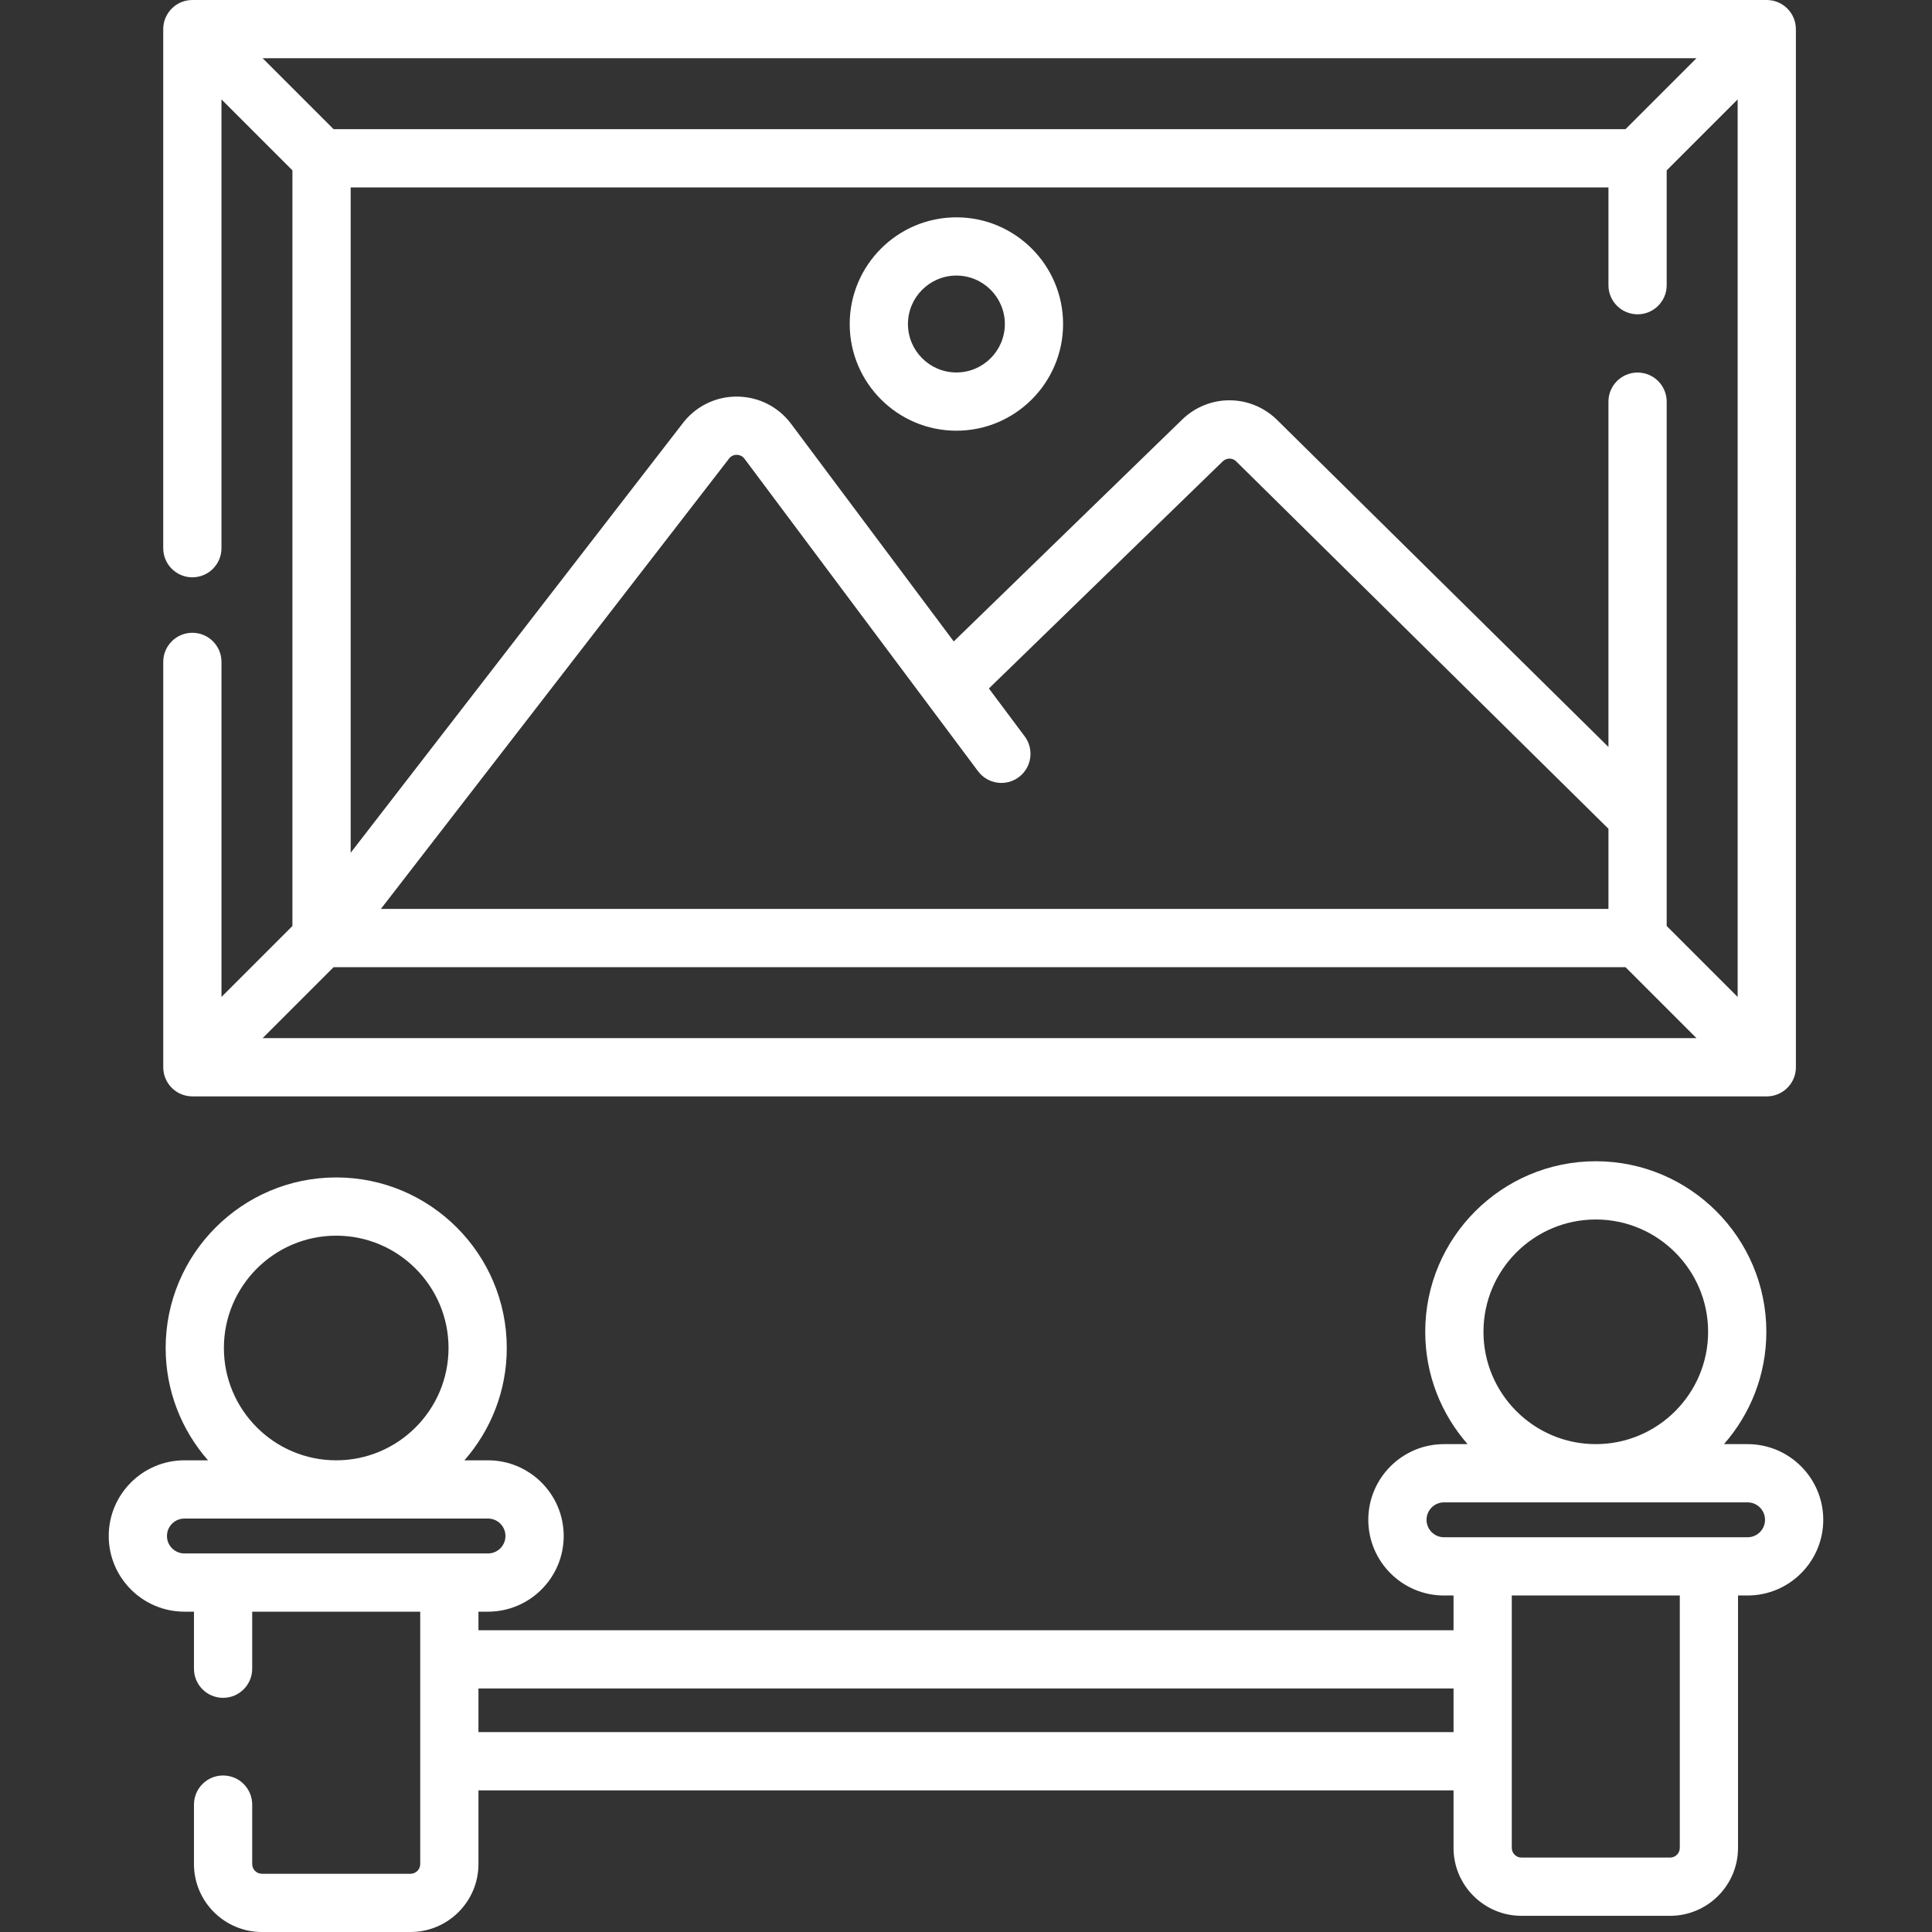
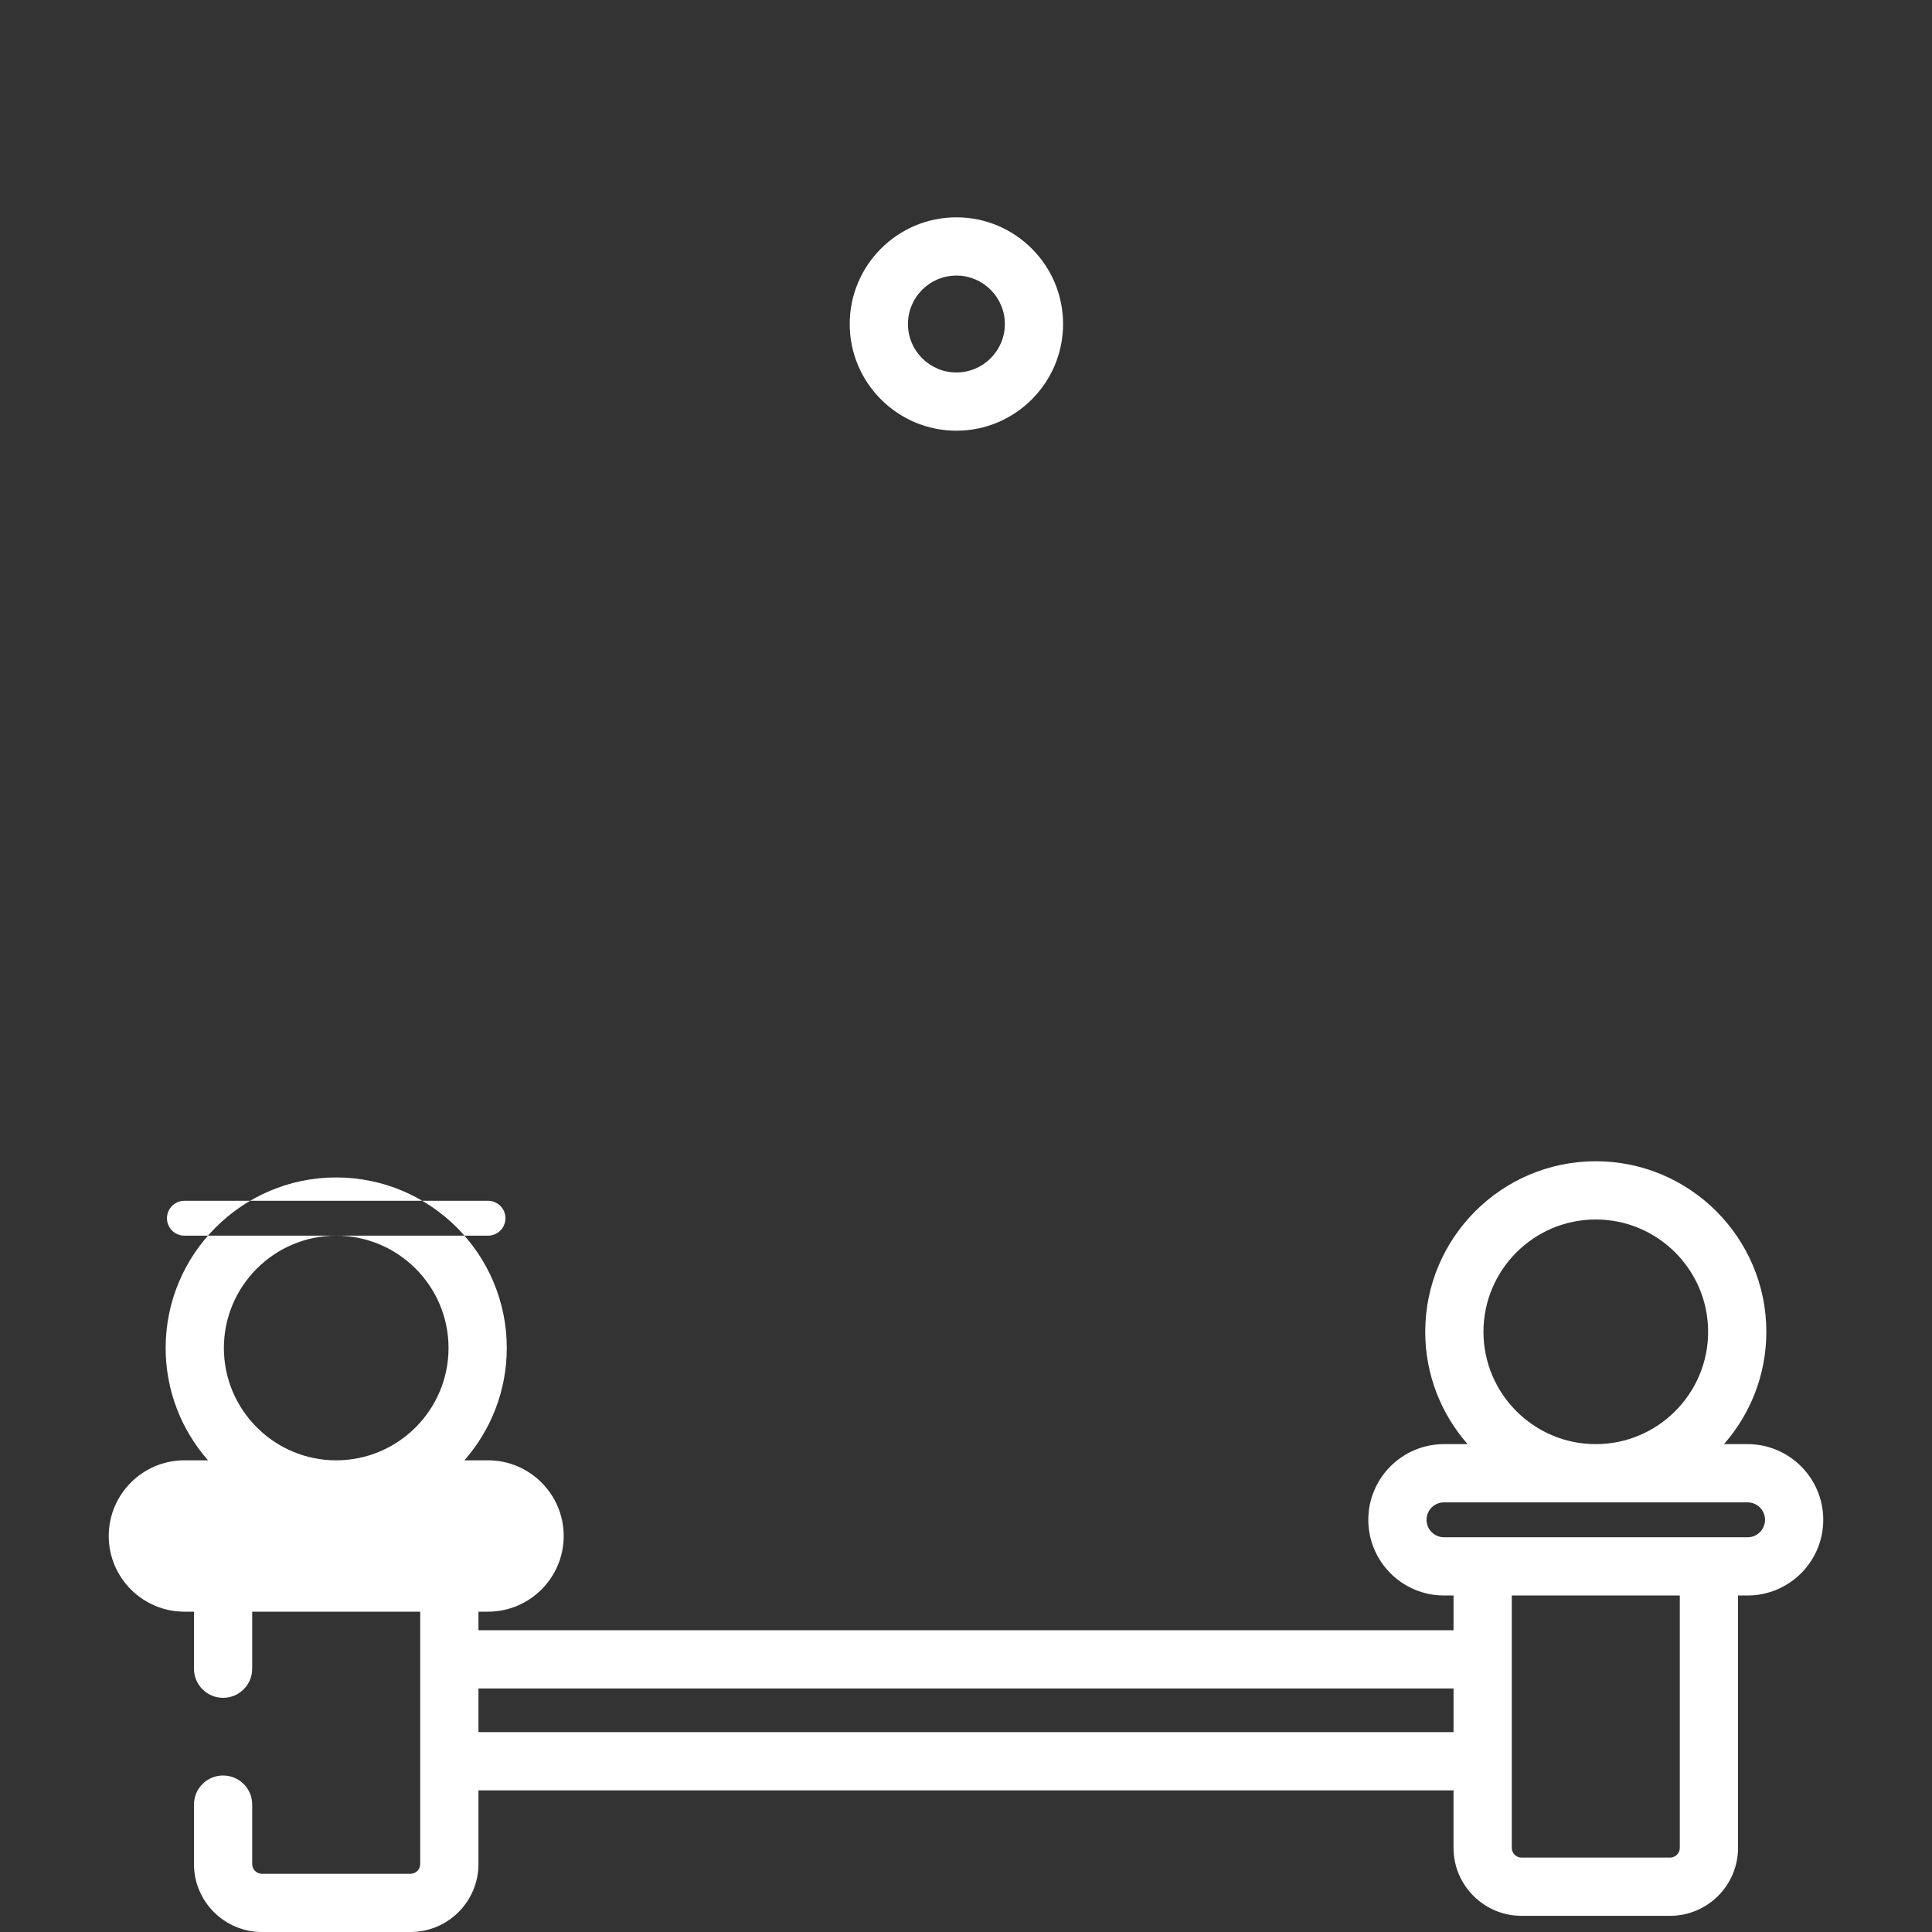
<svg xmlns="http://www.w3.org/2000/svg" version="1.1" id="Capa_1" x="0px" y="0px" viewBox="0 0 511.999 511.999" style="enable-background:new 0 0 511.999 511.999;" xml:space="preserve">
  <rect x="0" y="0" width="511.999" height="511.999" fill="#333333" stroke="none" />
  <g>
    <g>
-       <path style="fill:#fff;" d="M475.883,6.954c-0.01-0.11-0.032-0.217-0.047-0.326c-0.02-0.14-0.037-0.281-0.064-0.421    c-0.025-0.127-0.06-0.25-0.092-0.375c-0.03-0.119-0.057-0.239-0.092-0.357c-0.037-0.122-0.083-0.241-0.127-0.361    c-0.042-0.117-0.08-0.236-0.129-0.352c-0.046-0.112-0.102-0.22-0.153-0.33c-0.056-0.118-0.108-0.238-0.17-0.353    c-0.057-0.106-0.121-0.208-0.183-0.311c-0.067-0.112-0.131-0.226-0.205-0.336c-0.076-0.114-0.162-0.222-0.244-0.331    c-0.069-0.092-0.133-0.186-0.206-0.276c-0.152-0.185-0.314-0.363-0.483-0.534c-0.01-0.01-0.018-0.022-0.029-0.032    c-0.011-0.011-0.025-0.022-0.036-0.033c-0.169-0.167-0.345-0.327-0.529-0.478c-0.088-0.073-0.182-0.136-0.274-0.205    c-0.11-0.082-0.218-0.168-0.332-0.245c-0.107-0.071-0.218-0.134-0.327-0.199c-0.107-0.064-0.212-0.131-0.322-0.19    c-0.109-0.059-0.221-0.107-0.332-0.159c-0.117-0.056-0.234-0.114-0.354-0.164c-0.106-0.043-0.214-0.079-0.321-0.117    c-0.131-0.047-0.259-0.097-0.392-0.137c-0.104-0.032-0.21-0.055-0.316-0.081c-0.139-0.036-0.276-0.074-0.418-0.102    c-0.115-0.023-0.23-0.035-0.346-0.052c-0.134-0.021-0.265-0.044-0.401-0.058c-0.19-0.019-0.382-0.025-0.573-0.029    c-0.06-0.002-0.12-0.01-0.182-0.01H50.977c-0.062,0-0.121,0.008-0.183,0.009c-0.191,0.004-0.383,0.01-0.573,0.029    c-0.136,0.013-0.268,0.038-0.401,0.058c-0.115,0.017-0.23,0.03-0.346,0.052c-0.142,0.028-0.279,0.067-0.418,0.102    c-0.105,0.027-0.211,0.049-0.315,0.081c-0.134,0.04-0.262,0.09-0.392,0.137c-0.107,0.039-0.215,0.074-0.321,0.117    c-0.12,0.049-0.237,0.108-0.354,0.164c-0.111,0.052-0.223,0.102-0.332,0.159c-0.11,0.059-0.216,0.127-0.323,0.19    C46.91,1.164,46.8,1.225,46.693,1.296c-0.115,0.077-0.224,0.163-0.334,0.246c-0.091,0.071-0.184,0.134-0.273,0.207    c-0.184,0.151-0.36,0.311-0.529,0.478c-0.011,0.011-0.025,0.022-0.036,0.033c-0.01,0.01-0.019,0.022-0.029,0.032    c-0.169,0.171-0.33,0.348-0.483,0.534c-0.073,0.089-0.137,0.183-0.206,0.276c-0.082,0.11-0.168,0.217-0.244,0.331    c-0.073,0.11-0.137,0.223-0.205,0.336c-0.062,0.103-0.127,0.205-0.183,0.311c-0.062,0.115-0.114,0.234-0.17,0.352    c-0.052,0.11-0.107,0.219-0.154,0.332c-0.047,0.115-0.085,0.233-0.128,0.349c-0.043,0.12-0.09,0.24-0.128,0.363    c-0.036,0.118-0.062,0.238-0.092,0.357c-0.031,0.125-0.066,0.248-0.092,0.375c-0.028,0.139-0.044,0.28-0.064,0.421    c-0.015,0.109-0.036,0.216-0.047,0.326c-0.025,0.254-0.038,0.509-0.038,0.766v137.554c0,4.263,3.455,7.717,7.717,7.717    s7.717-3.454,7.717-7.717V26.346l18.803,18.803v200.248L58.694,264.2v-88.79c0-4.263-3.455-7.718-7.717-7.718    c-4.262,0-7.717,3.454-7.717,7.717v107.417c0,0.255,0.013,0.51,0.038,0.765c0.01,0.11,0.032,0.217,0.047,0.326    c0.02,0.14,0.037,0.281,0.064,0.421c0.025,0.127,0.06,0.25,0.092,0.375c0.03,0.119,0.057,0.239,0.092,0.357    c0.037,0.123,0.083,0.242,0.127,0.363c0.042,0.117,0.08,0.235,0.128,0.35c0.047,0.113,0.102,0.221,0.153,0.331    c0.056,0.118,0.108,0.237,0.17,0.353c0.057,0.106,0.121,0.208,0.183,0.311c0.067,0.112,0.131,0.226,0.205,0.336    c0.076,0.114,0.161,0.222,0.244,0.331c0.069,0.092,0.133,0.186,0.206,0.276c0.152,0.185,0.314,0.363,0.483,0.534    c0.01,0.01,0.019,0.022,0.029,0.032c0.011,0.011,0.025,0.022,0.036,0.033c0.169,0.167,0.345,0.327,0.529,0.478    c0.089,0.073,0.183,0.137,0.275,0.205c0.11,0.082,0.218,0.168,0.332,0.244c0.108,0.072,0.221,0.135,0.332,0.202    c0.105,0.063,0.208,0.129,0.316,0.187c0.113,0.061,0.229,0.112,0.346,0.167c0.112,0.053,0.223,0.109,0.339,0.157    c0.113,0.046,0.228,0.084,0.343,0.126c0.123,0.044,0.245,0.092,0.37,0.13c0.114,0.034,0.229,0.06,0.345,0.089    c0.129,0.033,0.256,0.069,0.388,0.095c0.133,0.027,0.268,0.042,0.401,0.062c0.115,0.016,0.227,0.038,0.344,0.049    c0.253,0.025,0.507,0.038,0.761,0.038h417.23c0.254,0,0.508-0.013,0.761-0.038c0.116-0.011,0.228-0.033,0.344-0.049    c0.135-0.02,0.27-0.035,0.402-0.062c0.132-0.026,0.258-0.062,0.387-0.095c0.115-0.029,0.23-0.055,0.345-0.089    c0.125-0.038,0.247-0.085,0.37-0.13c0.114-0.041,0.229-0.079,0.343-0.126c0.115-0.048,0.226-0.104,0.339-0.157    c0.115-0.055,0.232-0.106,0.346-0.167c0.108-0.058,0.21-0.123,0.315-0.186c0.111-0.067,0.224-0.13,0.333-0.203    c0.114-0.076,0.221-0.16,0.33-0.243c0.092-0.069,0.186-0.133,0.276-0.206c0.184-0.151,0.36-0.311,0.529-0.478    c0.011-0.011,0.025-0.022,0.036-0.033c0.01-0.01,0.018-0.022,0.029-0.032c0.169-0.171,0.33-0.348,0.483-0.534    c0.073-0.09,0.137-0.183,0.206-0.276c0.082-0.11,0.168-0.217,0.244-0.331c0.073-0.11,0.137-0.223,0.205-0.336    c0.062-0.103,0.127-0.205,0.183-0.311c0.062-0.116,0.115-0.236,0.171-0.354c0.051-0.109,0.106-0.217,0.153-0.329    c0.048-0.116,0.086-0.235,0.129-0.353c0.043-0.12,0.088-0.238,0.127-0.361c0.036-0.118,0.062-0.238,0.092-0.357    c0.031-0.125,0.066-0.248,0.092-0.375c0.028-0.139,0.044-0.28,0.064-0.421c0.015-0.109,0.036-0.216,0.047-0.326    c0.025-0.254,0.038-0.509,0.038-0.765V7.72C475.921,7.465,475.907,7.209,475.883,6.954z M69.607,15.433h379.969l-18.802,18.802    H88.41L69.607,15.433z M69.607,275.111l18.803-18.802h342.365l18.803,18.802H69.607z M271.556,195.148l-9.489-12.695    l61.956-60.177c1.003-0.974,2.574-0.975,3.521-0.063l98.711,97.419v21.243h-325.32l92.358-119.457    c0.685-0.79,1.546-0.915,1.998-0.882c0.468,0.01,1.35,0.158,2.003,1.032l61.9,82.819c2.551,3.413,7.386,4.112,10.801,1.562    C273.409,203.398,274.107,198.562,271.556,195.148z M460.491,264.198l-18.803-18.803v-138.95c0-4.263-3.455-7.717-7.717-7.717    s-7.717,3.454-7.717,7.717v91.505l-87.928-86.778c-7.032-6.795-18.038-6.781-25.056,0.033l-60.52,58.782l-43.095-57.658    c-3.337-4.464-8.446-7.096-14.018-7.222c-5.556-0.135-10.794,2.276-14.328,6.585c-0.046,0.057-0.093,0.114-0.138,0.172    L92.93,225.995V49.668h333.325v25.911c0,4.263,3.455,7.717,7.717,7.717s7.717-3.454,7.717-7.717V45.148l18.803-18.803V264.198z" />
-     </g>
+       </g>
  </g>
  <g>
    <g>
-       <path style="fill:#fff;" d="M463.128,382.709h-6.257c6.982-7.958,11.228-18.373,11.228-29.767c0-24.924-20.276-45.2-45.2-45.2    c-24.924,0-45.2,20.276-45.2,45.2c0,11.394,4.246,21.808,11.228,29.767h-6.257c-11.059,0-20.057,8.996-20.057,20.056    s8.998,20.056,20.057,20.056h2.53v9.204H126.798v-4.915h2.53c11.059,0,20.057-8.996,20.057-20.056s-8.998-20.056-20.057-20.056    h-6.257c6.982-7.958,11.228-18.373,11.228-29.766c0-24.924-20.276-45.2-45.2-45.2c-24.924,0-45.2,20.276-45.2,45.2    c0,11.394,4.246,21.808,11.228,29.766h-6.257c-11.059,0-20.056,8.997-20.056,20.056s8.998,20.056,20.056,20.056h2.531v15.116    c0,4.263,3.455,7.717,7.717,7.717s7.717-3.454,7.717-7.717V427.11h44.529v12.632v27.004v27.248c0,1.419-1.154,2.572-2.572,2.572    H69.408c-1.418,0-2.572-1.153-2.572-2.572v-15.756c0-4.263-3.455-7.717-7.717-7.717s-7.717,3.454-7.717,7.717v15.756    c0,9.928,8.078,18.005,18.005,18.005h39.384c9.928,0,18.005-8.078,18.005-18.005v-19.531h258.404v15.242    c0,9.928,8.078,18.005,18.005,18.005h39.384c9.928,0,18.005-8.078,18.005-18.005V422.82h2.531    c11.059,0,20.056-8.997,20.056-20.056S474.186,382.709,463.128,382.709z M89.099,327.465c16.414,0,29.766,13.354,29.766,29.766    c0,16.413-13.353,29.767-29.766,29.767c-16.414,0-29.767-13.354-29.767-29.767C59.333,340.819,72.686,327.465,89.099,327.465z     M119.081,411.677H59.119H48.871c-2.55,0-4.623-2.074-4.623-4.623c0-2.549,2.074-4.623,4.623-4.623h80.456    c2.55,0,4.624,2.074,4.624,4.623c0,2.549-2.074,4.623-4.624,4.623H119.081z M385.202,459.03H126.798v-11.571h258.404V459.03z     M422.9,323.176c16.414,0,29.767,13.354,29.767,29.766c0,16.413-13.353,29.767-29.767,29.767    c-16.414,0-29.766-13.354-29.766-29.767C393.133,336.53,406.486,323.176,422.9,323.176z M445.163,489.705    c0,1.419-1.154,2.572-2.572,2.572h-39.384c-1.418,0-2.572-1.153-2.572-2.572v-22.958v-27.004v-16.921h44.529V489.705z     M463.128,407.388H452.88h-59.962h-10.247c-2.55,0-4.624-2.074-4.624-4.623c0-2.549,2.074-4.623,4.624-4.623h80.456    c2.55,0,4.623,2.074,4.623,4.623C467.751,405.313,465.676,407.388,463.128,407.388z" />
+       <path style="fill:#fff;" d="M463.128,382.709h-6.257c6.982-7.958,11.228-18.373,11.228-29.767c0-24.924-20.276-45.2-45.2-45.2    c-24.924,0-45.2,20.276-45.2,45.2c0,11.394,4.246,21.808,11.228,29.767h-6.257c-11.059,0-20.057,8.996-20.057,20.056    s8.998,20.056,20.057,20.056h2.53v9.204H126.798v-4.915h2.53c11.059,0,20.057-8.996,20.057-20.056s-8.998-20.056-20.057-20.056    h-6.257c6.982-7.958,11.228-18.373,11.228-29.766c0-24.924-20.276-45.2-45.2-45.2c-24.924,0-45.2,20.276-45.2,45.2    c0,11.394,4.246,21.808,11.228,29.766h-6.257c-11.059,0-20.056,8.997-20.056,20.056s8.998,20.056,20.056,20.056h2.531v15.116    c0,4.263,3.455,7.717,7.717,7.717s7.717-3.454,7.717-7.717V427.11h44.529v12.632v27.004v27.248c0,1.419-1.154,2.572-2.572,2.572    H69.408c-1.418,0-2.572-1.153-2.572-2.572v-15.756c0-4.263-3.455-7.717-7.717-7.717s-7.717,3.454-7.717,7.717v15.756    c0,9.928,8.078,18.005,18.005,18.005h39.384c9.928,0,18.005-8.078,18.005-18.005v-19.531h258.404v15.242    c0,9.928,8.078,18.005,18.005,18.005h39.384c9.928,0,18.005-8.078,18.005-18.005V422.82h2.531    c11.059,0,20.056-8.997,20.056-20.056S474.186,382.709,463.128,382.709z M89.099,327.465c16.414,0,29.766,13.354,29.766,29.766    c0,16.413-13.353,29.767-29.766,29.767c-16.414,0-29.767-13.354-29.767-29.767C59.333,340.819,72.686,327.465,89.099,327.465z     H59.119H48.871c-2.55,0-4.623-2.074-4.623-4.623c0-2.549,2.074-4.623,4.623-4.623h80.456    c2.55,0,4.624,2.074,4.624,4.623c0,2.549-2.074,4.623-4.624,4.623H119.081z M385.202,459.03H126.798v-11.571h258.404V459.03z     M422.9,323.176c16.414,0,29.767,13.354,29.767,29.766c0,16.413-13.353,29.767-29.767,29.767    c-16.414,0-29.766-13.354-29.766-29.767C393.133,336.53,406.486,323.176,422.9,323.176z M445.163,489.705    c0,1.419-1.154,2.572-2.572,2.572h-39.384c-1.418,0-2.572-1.153-2.572-2.572v-22.958v-27.004v-16.921h44.529V489.705z     M463.128,407.388H452.88h-59.962h-10.247c-2.55,0-4.624-2.074-4.624-4.623c0-2.549,2.074-4.623,4.624-4.623h80.456    c2.55,0,4.623,2.074,4.623,4.623C467.751,405.313,465.676,407.388,463.128,407.388z" />
    </g>
  </g>
  <g>
    <g>
      <path style="fill:#fff;" d="M253.455,57.595c-15.589,0-28.272,12.683-28.272,28.273c0,15.59,12.683,28.273,28.272,28.273    c15.59,0,28.273-12.683,28.273-28.273C281.727,70.278,269.044,57.595,253.455,57.595z M253.455,98.708    c-7.079,0-12.838-5.76-12.838-12.839s5.76-12.839,12.838-12.839c7.08,0,12.839,5.76,12.839,12.839S260.534,98.708,253.455,98.708z    " />
    </g>
  </g>
  <g>
</g>
  <g>
</g>
  <g>
</g>
  <g>
</g>
  <g>
</g>
  <g>
</g>
  <g>
</g>
  <g>
</g>
  <g>
</g>
  <g>
</g>
  <g>
</g>
  <g>
</g>
  <g>
</g>
  <g>
</g>
  <g>
</g>
</svg>